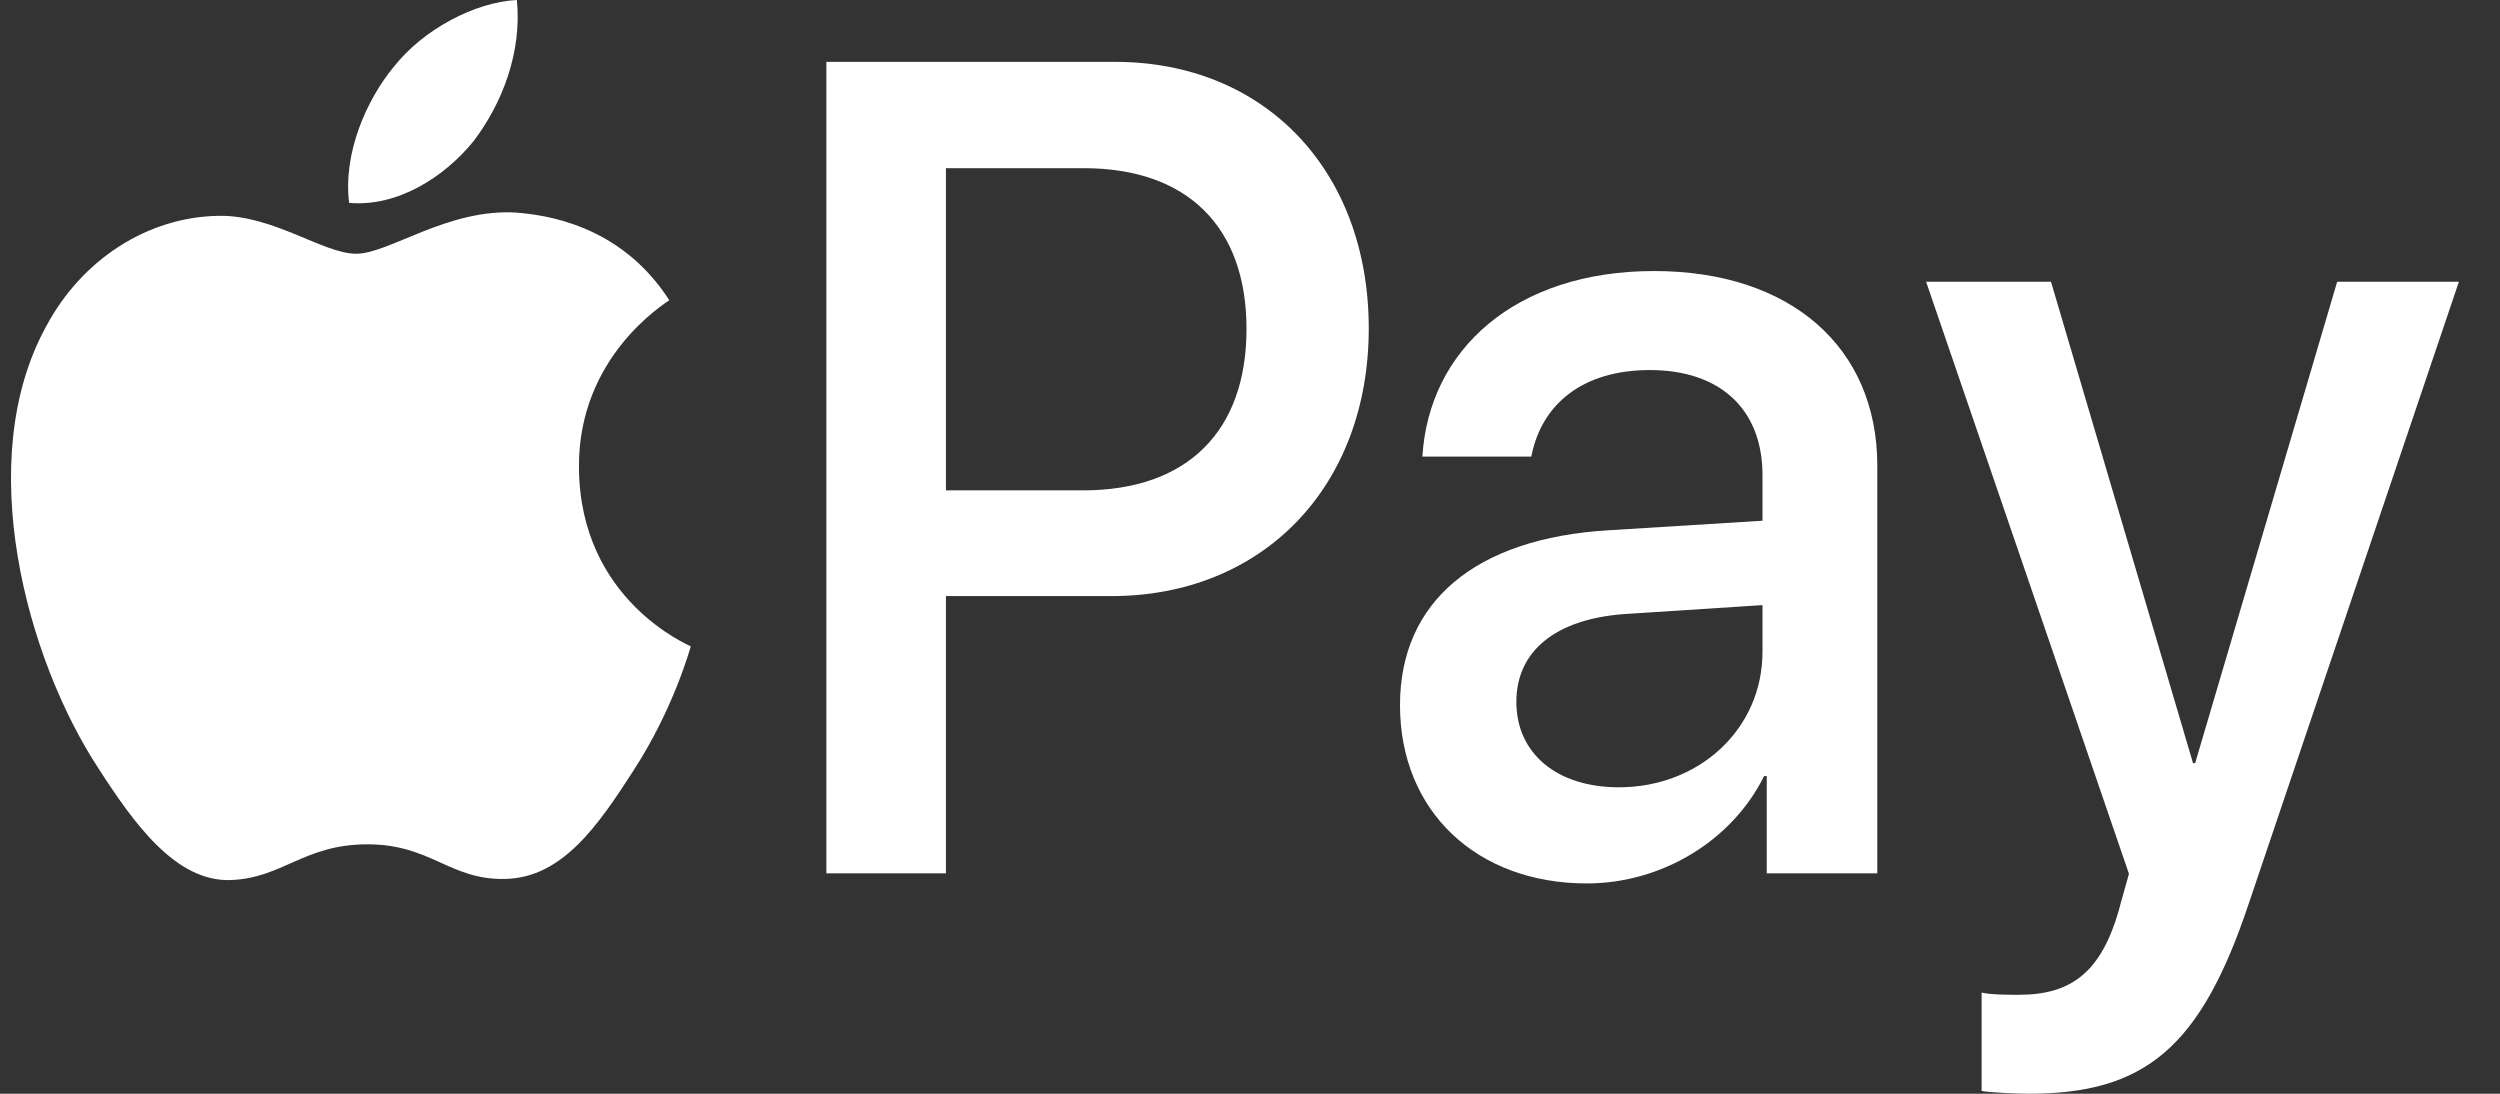
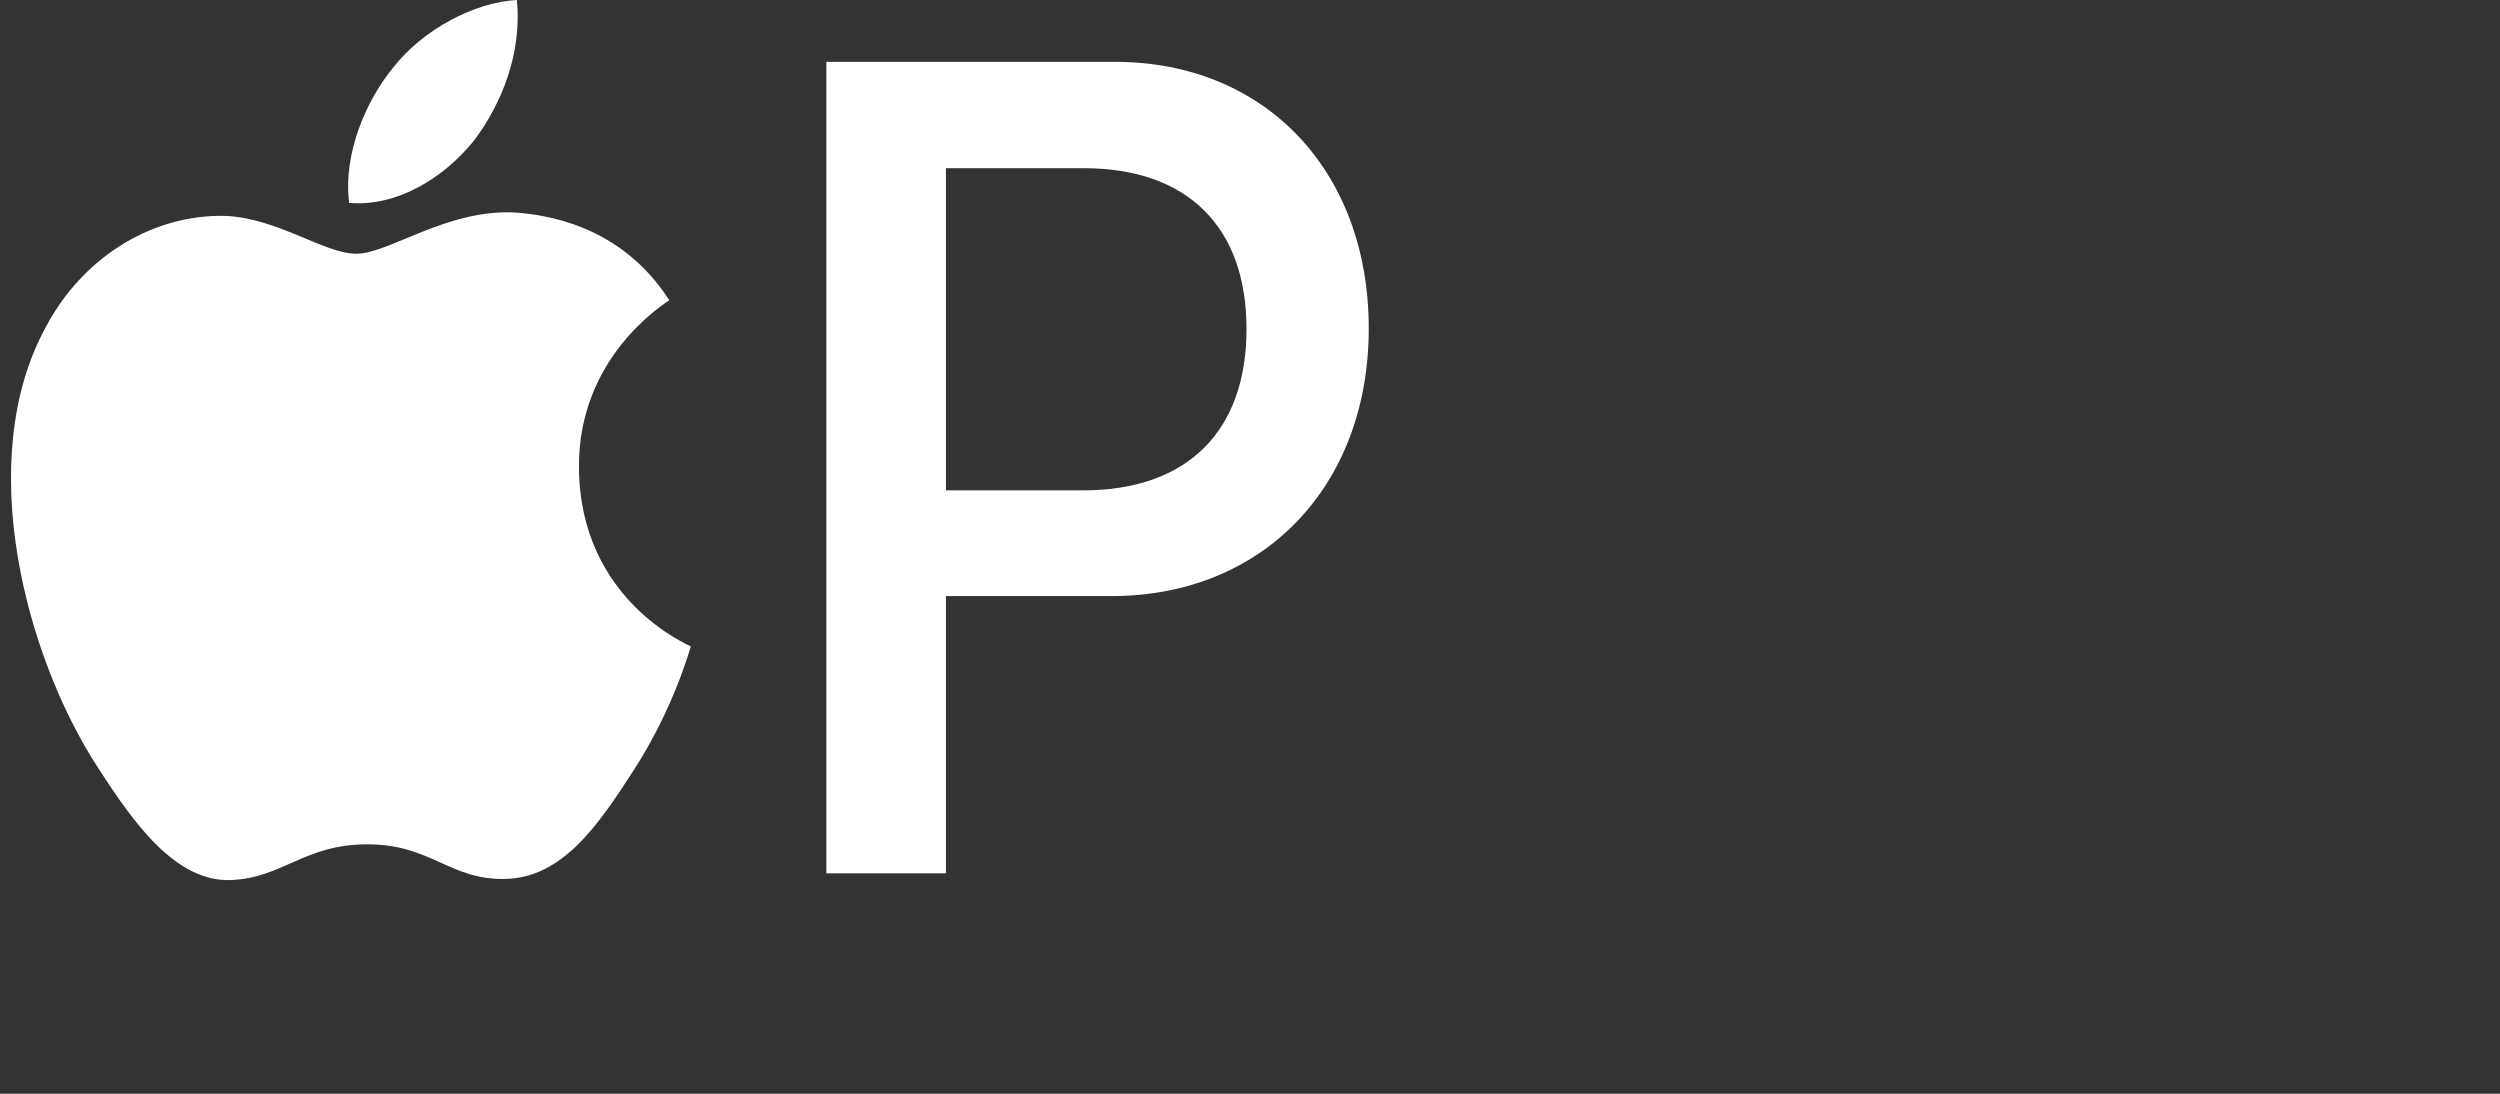
<svg xmlns="http://www.w3.org/2000/svg" width="48" height="21" viewBox="0 0 48 21" fill="none">
  <rect x="0" y="0" width="48" height="21" fill="#333333" stroke="none" />
  <path d="M9.094 2.708C9.647 1.979 10.023 1 9.924 0C9.114 0.042 8.125 0.563 7.553 1.292C7.039 1.917 6.584 2.937 6.703 3.895C7.612 3.978 8.52 3.417 9.094 2.708Z" fill="white" />
  <path d="M9.913 4.082C8.593 4 7.47 4.872 6.839 4.872C6.208 4.872 5.243 4.124 4.198 4.144C2.839 4.165 1.577 4.975 0.888 6.263C-0.531 8.838 0.513 12.659 1.893 14.757C2.563 15.795 3.371 16.938 4.435 16.897C5.44 16.855 5.834 16.211 7.056 16.211C8.277 16.211 8.632 16.897 9.696 16.876C10.8 16.855 11.49 15.838 12.16 14.799C12.929 13.616 13.243 12.473 13.263 12.411C13.243 12.39 11.135 11.538 11.116 8.983C11.096 6.845 12.771 5.827 12.85 5.764C11.904 4.29 10.426 4.124 9.913 4.082Z" fill="white" />
  <path d="M21.411 1.188C24.281 1.188 26.28 3.272 26.28 6.306C26.28 9.35 24.24 11.445 21.339 11.445H18.162V16.768H15.866V1.188L21.411 1.188ZM18.162 9.415H20.796C22.795 9.415 23.933 8.281 23.933 6.316C23.933 4.351 22.795 3.229 20.806 3.229H18.162V9.415Z" fill="white" />
-   <path d="M26.88 13.539C26.88 11.553 28.325 10.333 30.888 10.181L33.84 9.998V9.124C33.84 7.86 33.03 7.105 31.677 7.105C30.396 7.105 29.596 7.752 29.401 8.767H27.31C27.433 6.716 29.094 5.204 31.759 5.204C34.373 5.204 36.044 6.662 36.044 8.94V16.768H33.922V14.9H33.871C33.245 16.163 31.882 16.962 30.468 16.962C28.356 16.962 26.88 15.58 26.88 13.539ZM33.84 12.514V11.618L31.185 11.79C29.863 11.888 29.114 12.503 29.114 13.475C29.114 14.468 29.893 15.116 31.082 15.116C32.63 15.116 33.84 13.993 33.84 12.514Z" fill="white" />
-   <path d="M38.047 20.946V19.057C38.211 19.1 38.58 19.1 38.764 19.1C39.789 19.1 40.343 18.646 40.681 17.48C40.681 17.459 40.876 16.789 40.876 16.778L36.981 5.409H39.379L42.106 14.652H42.147L44.874 5.409H47.211L43.172 17.361C42.25 20.115 41.184 21 38.949 21C38.764 21 38.211 20.978 38.047 20.946Z" fill="white" />
</svg>